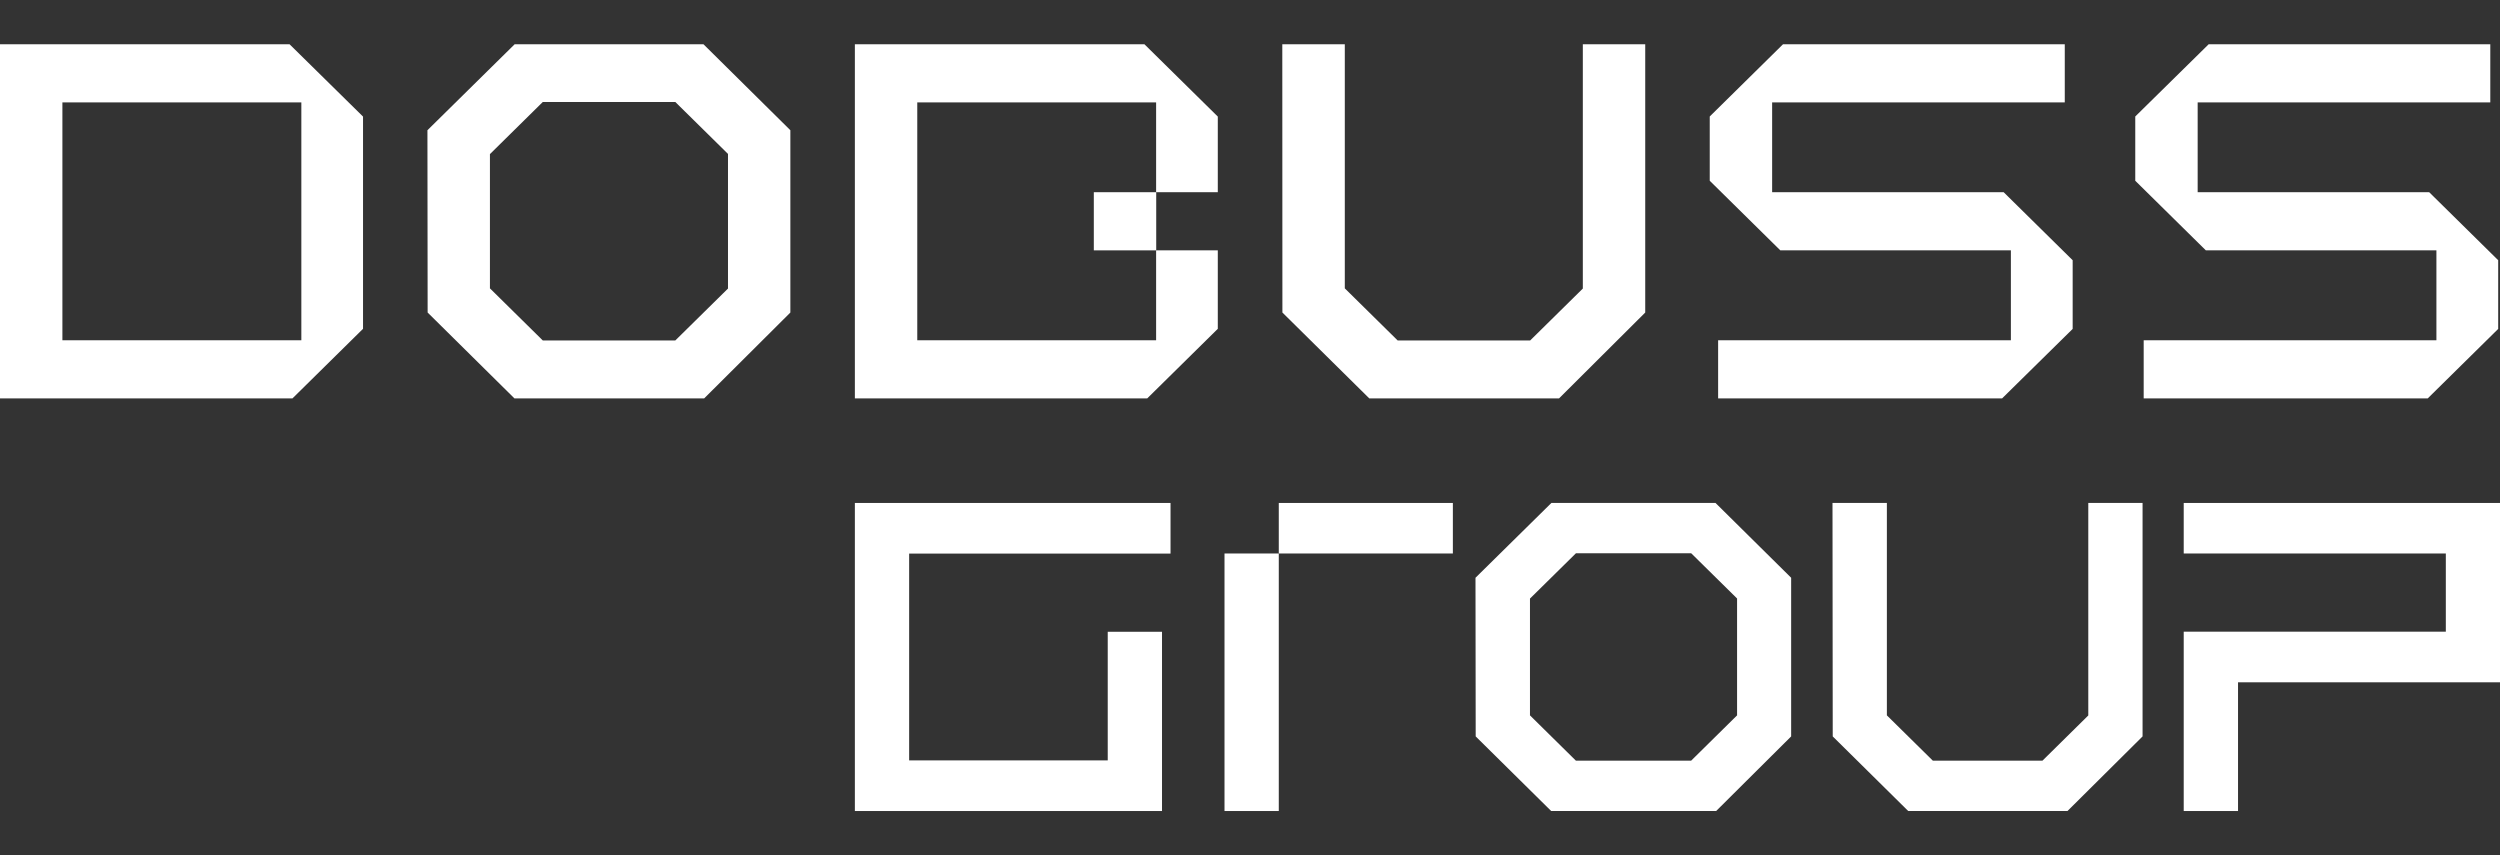
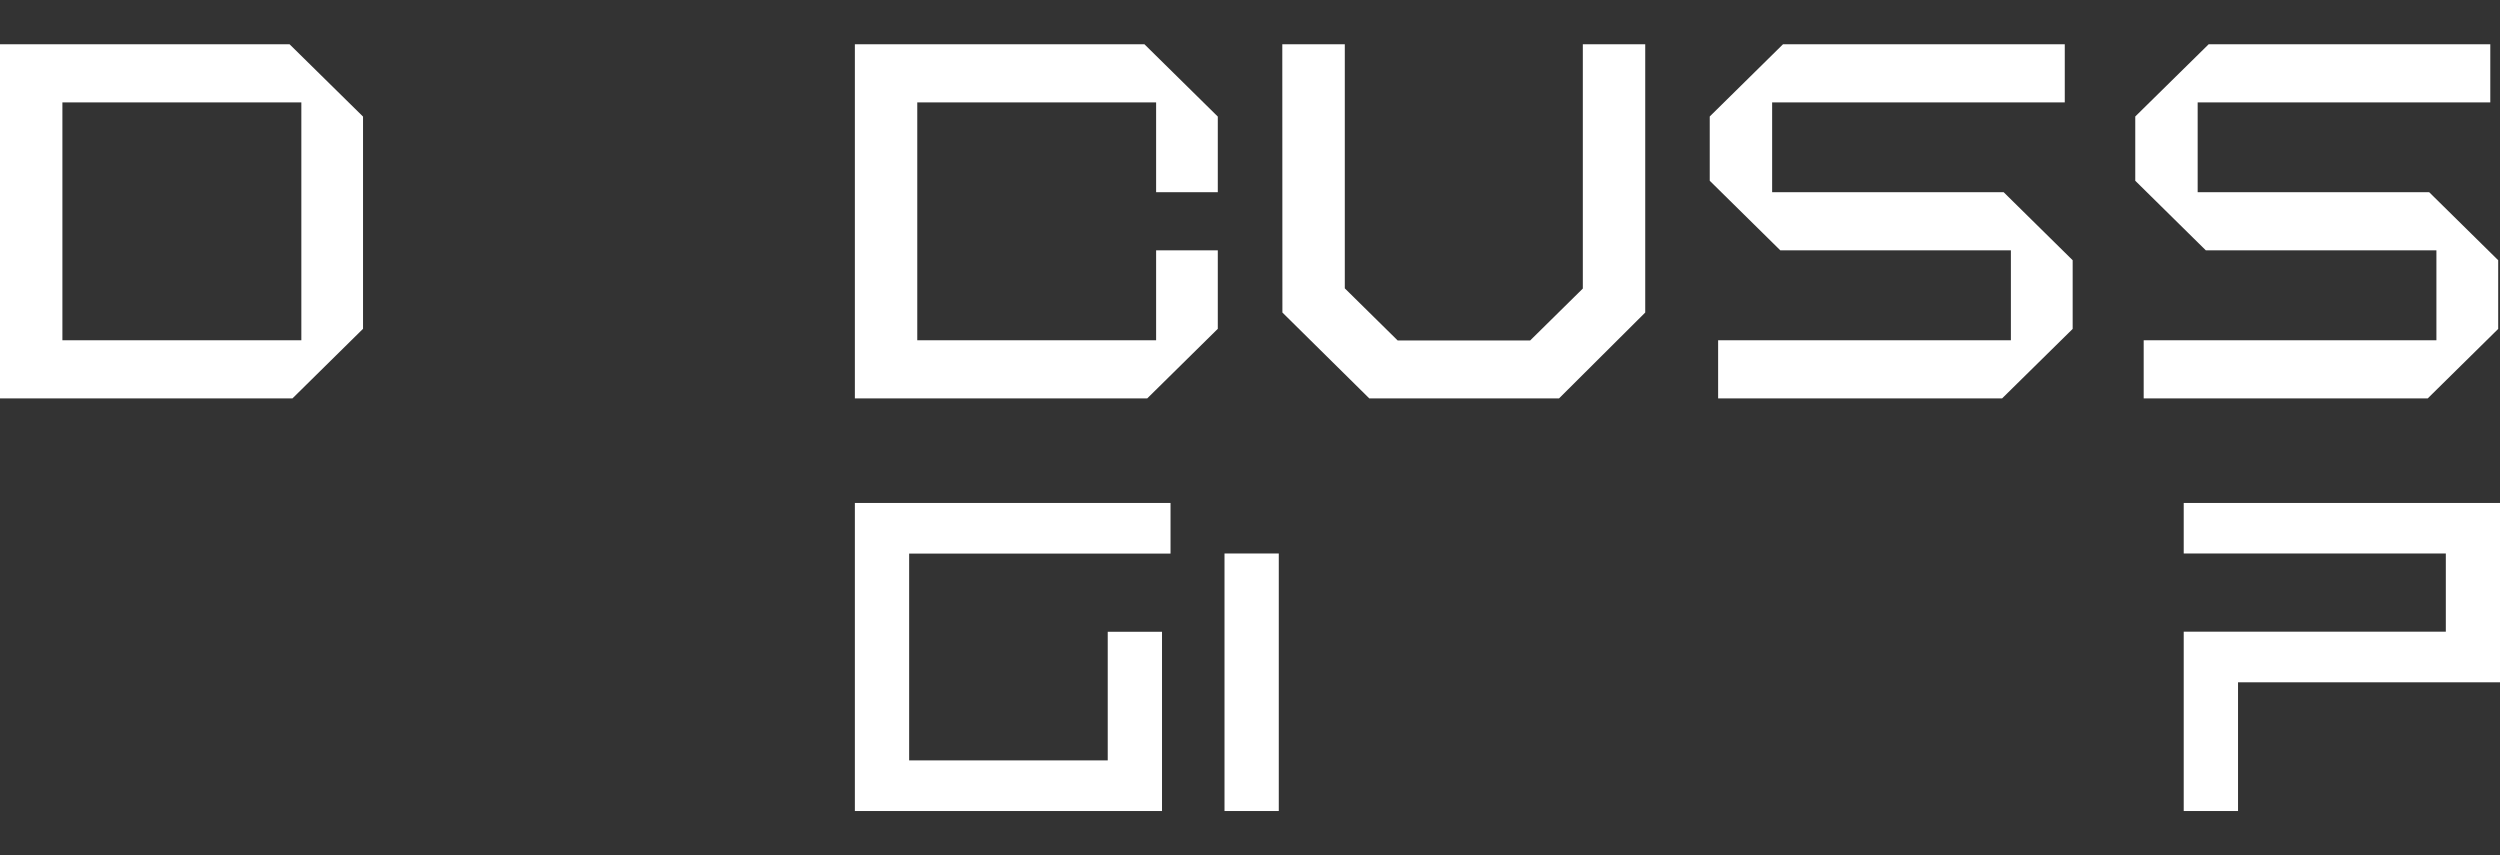
<svg xmlns="http://www.w3.org/2000/svg" width="76" height="26" viewBox="0 0 76 26" fill="none">
  <rect x="0" y="0" width="76" height="26" fill="#333333" stroke="none" />
  <path d="M38.875 16.826H37.225V24.655H38.875V16.826Z" fill="white" />
-   <path d="M44.167 15.29H38.875V16.826H44.167V15.29Z" fill="white" />
  <path d="M66.385 15.29V16.826H74.353V19.203H66.385V24.655H68.036V20.742H76V15.29H66.385Z" fill="white" />
  <path d="M8.802 1.345H0V12.112H8.89L11.036 9.996V3.544L8.802 1.345ZM9.161 10.344H1.897V3.112H9.161V10.344Z" fill="white" />
-   <path d="M35.149 5.843H33.252V7.611H35.149V5.843Z" fill="white" />
  <path d="M35.146 7.611V10.344H27.885V3.112H35.146V5.843H37.021V3.544L34.79 1.345H25.988V12.112H34.875L37.021 9.996V7.611H35.146Z" fill="white" />
  <path d="M62.769 3.112V1.345H54.204L51.976 3.541V5.495L54.122 7.611H61.131V10.344H52.231V12.112H60.863L63.009 9.999V7.911L60.911 5.843H53.873V3.112H62.769Z" fill="white" />
  <path d="M75.705 3.112V1.345H67.144L64.912 3.541V5.495L67.058 7.611H74.067V10.344H65.168V12.112H73.802L75.945 9.999V7.911L73.847 5.843H66.809V3.112H75.705Z" fill="white" />
  <path d="M27.638 16.829H35.584V15.29H25.988V24.655H35.325V19.206H33.675V23.116H27.638V16.829Z" fill="white" />
-   <path d="M21.385 1.345H15.646L12.994 3.959L13 9.501L15.64 12.112H21.406L24.027 9.501V3.959L21.385 1.345ZM22.131 8.772L20.529 10.35H16.501L14.894 8.766V4.685L16.501 3.1H20.529L22.131 4.679V8.772Z" fill="white" />
  <path d="M48.118 1.345V8.772L46.517 10.35H42.489L40.882 8.766V1.345H38.982L38.985 9.501L41.627 12.112H47.394L50.015 9.501V1.345H48.118Z" fill="white" />
-   <path d="M63.484 15.29V21.75L62.09 23.125H58.759L57.361 21.747V15.29H55.708L55.715 22.387L58.01 24.655H62.851L65.134 22.387V15.29H63.484Z" fill="white" />
-   <path d="M52.155 15.29H47.162L44.855 17.564L44.861 22.387L47.156 24.655H52.171L54.451 22.387V17.564L52.152 15.29H52.155ZM52.804 21.75L51.41 23.125H47.908L46.511 21.747V18.197L47.908 16.82H51.413L52.807 18.194V21.753L52.804 21.75Z" fill="white" />
</svg>